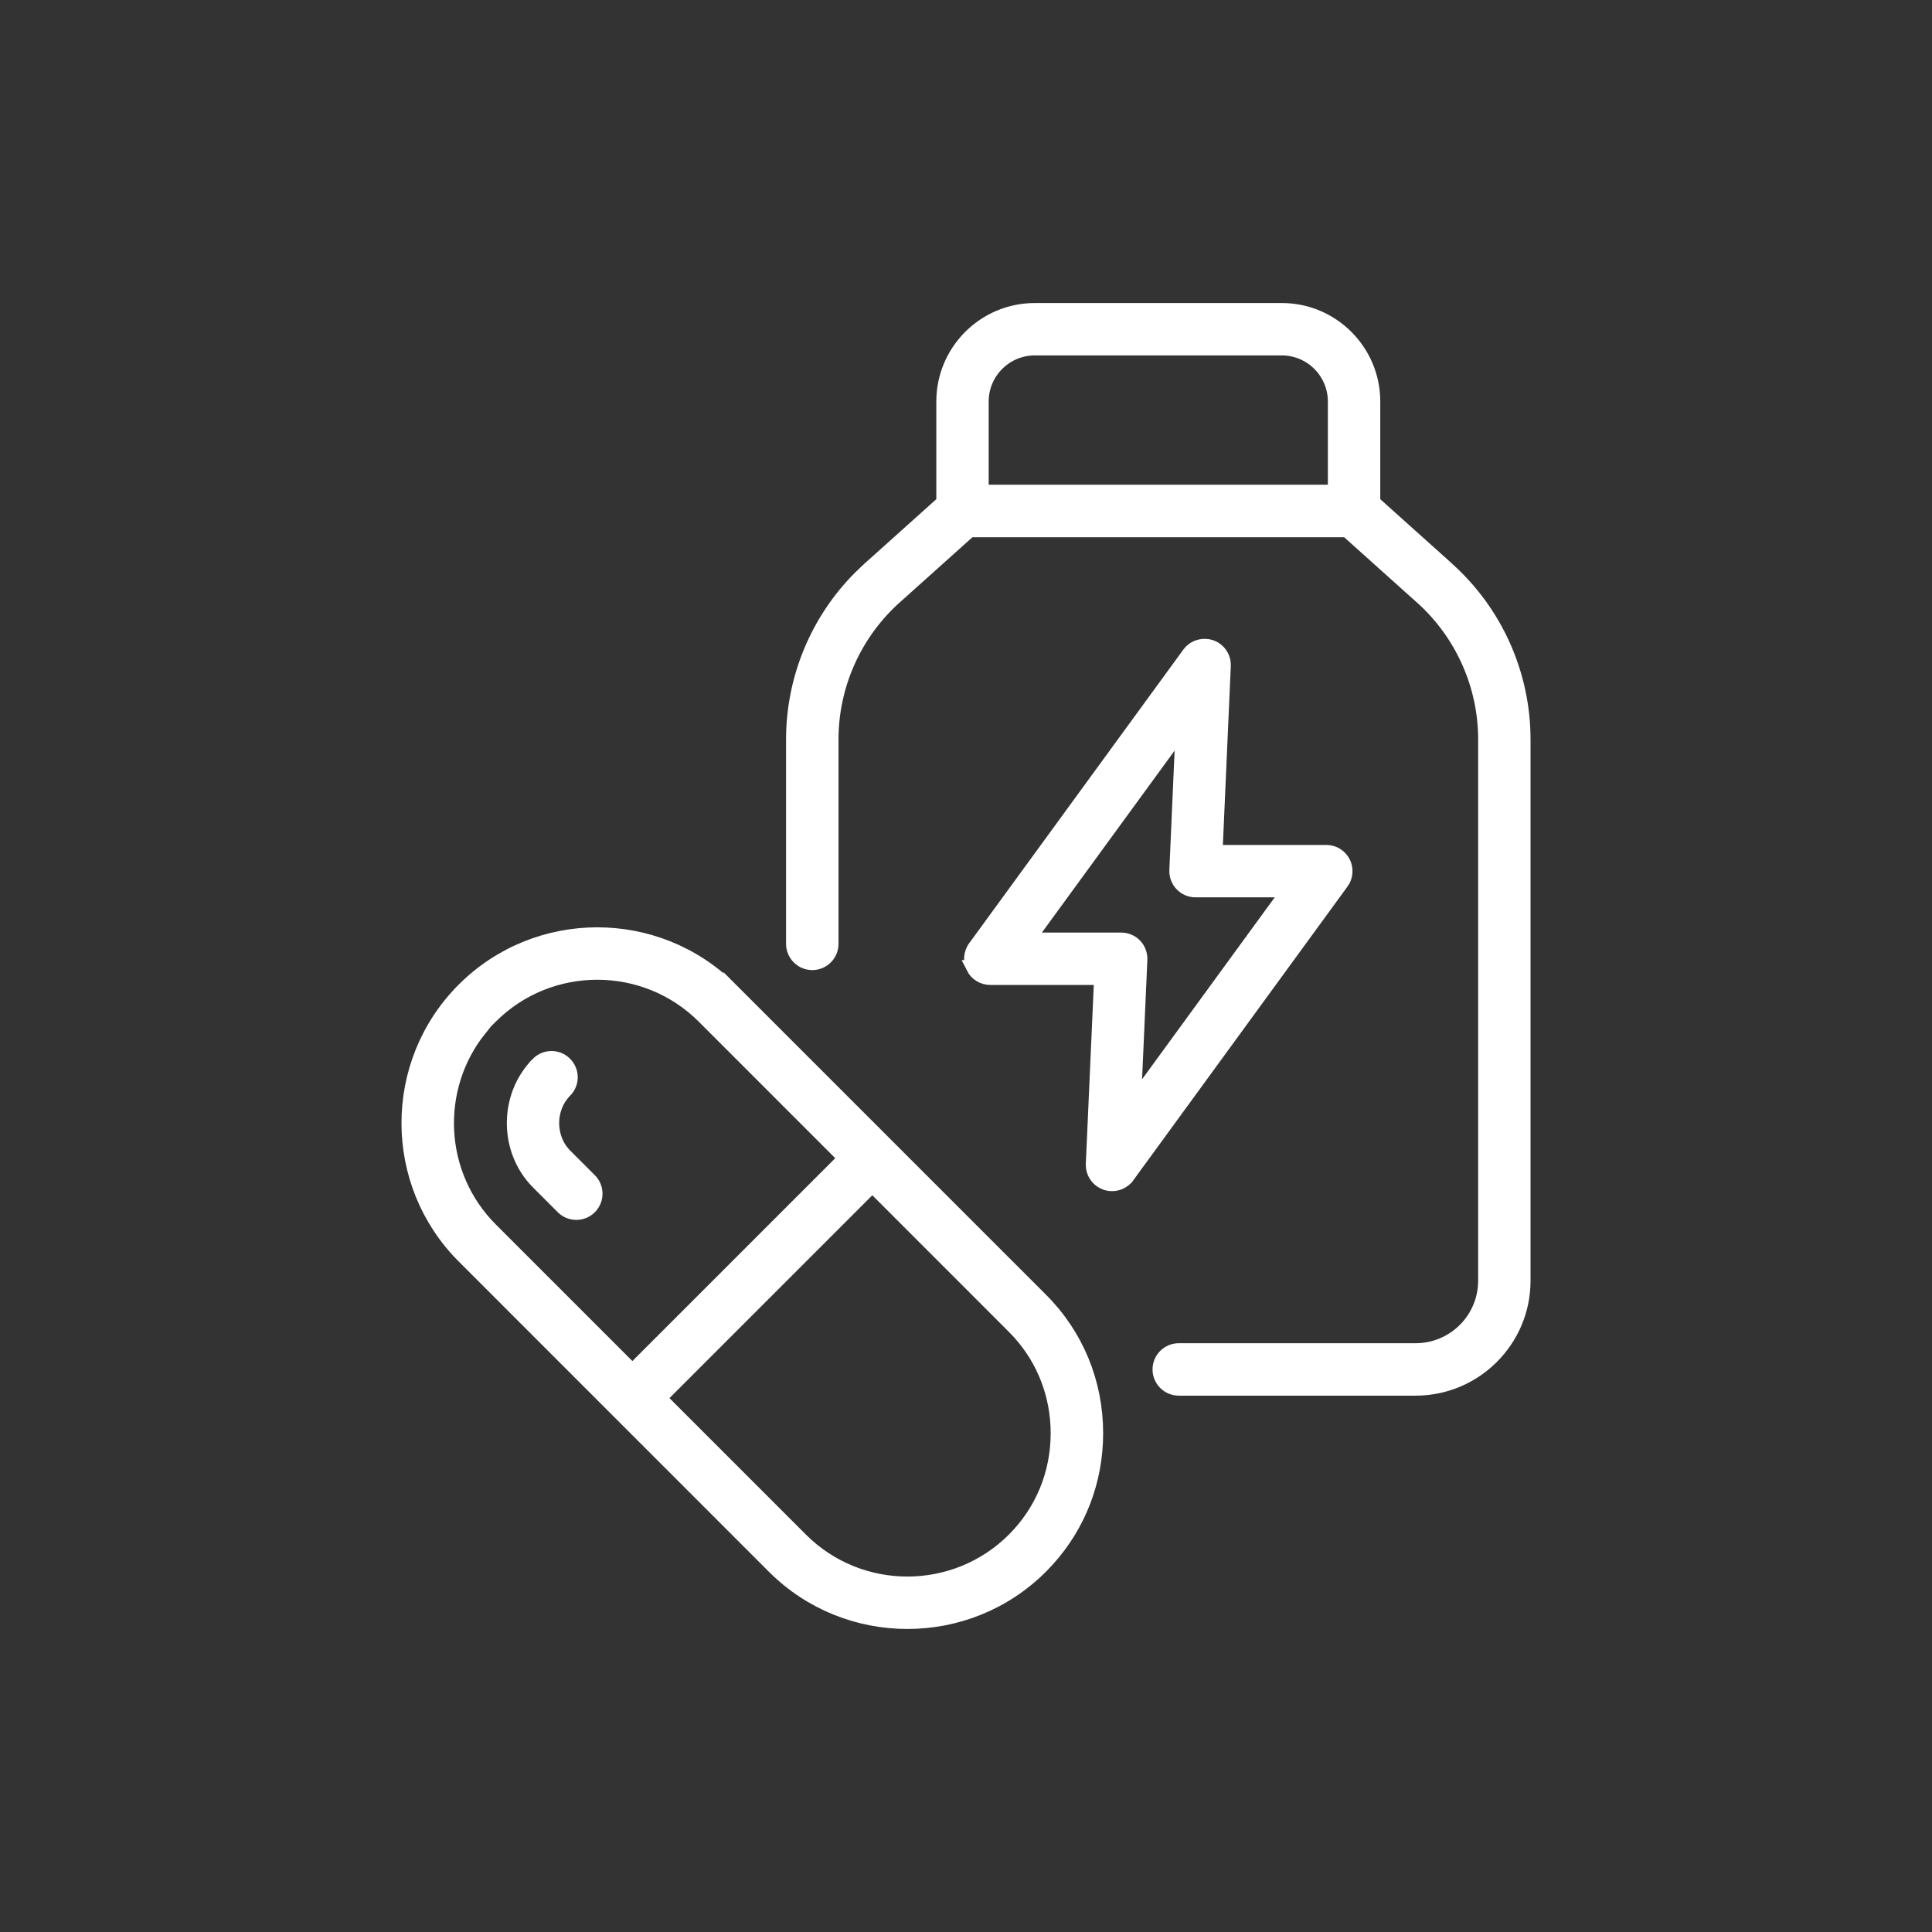
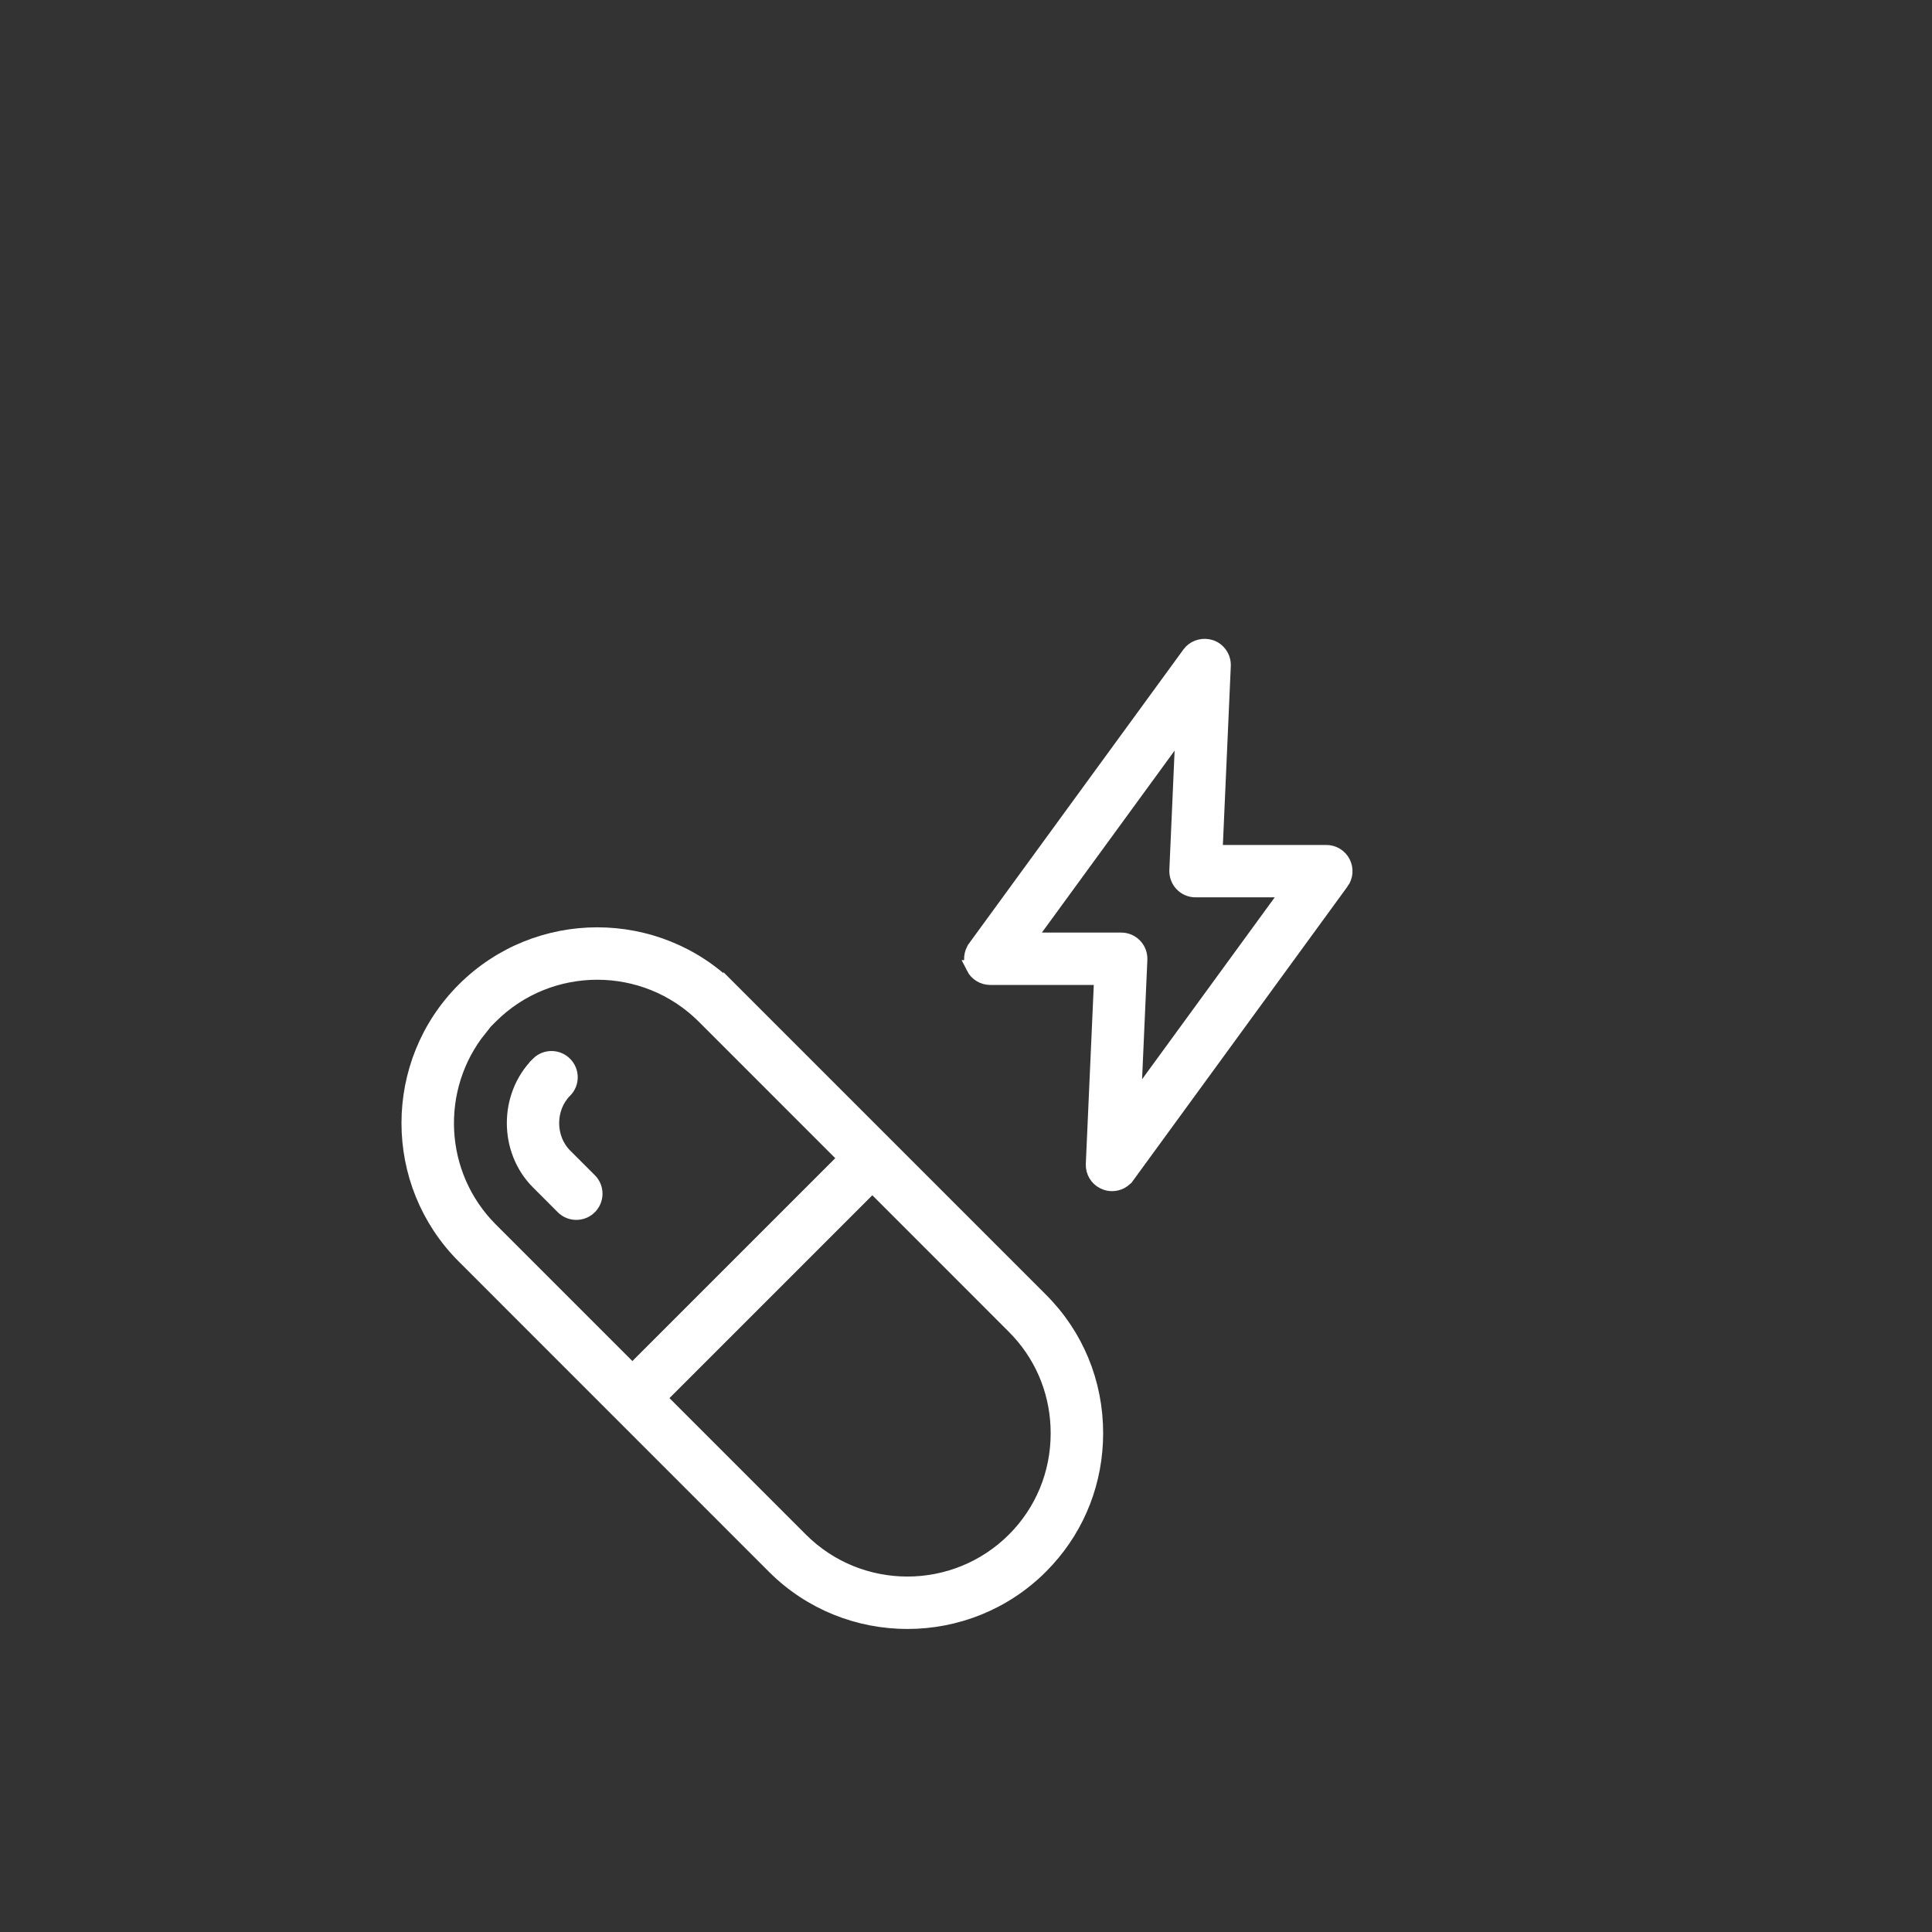
<svg xmlns="http://www.w3.org/2000/svg" width="80" height="80" viewBox="0 0 80 80" fill="none">
  <rect x="0" y="0" width="80" height="80" fill="#333333" stroke="none" />
-   <path d="M42.847 12.848H53.077C55.16 12.848 56.854 14.542 56.854 16.625V20.805L56.954 20.894L59.717 23.373L59.716 23.375L59.938 23.575C61.934 25.369 63.076 27.937 63.076 30.617V53.035C63.076 55.492 61.075 57.491 58.617 57.491H48.81C48.376 57.491 48.025 57.139 48.024 56.706C48.024 56.272 48.377 55.92 48.81 55.92H58.617C60.212 55.92 61.507 54.625 61.507 53.032V30.615C61.507 28.379 60.552 26.238 58.891 24.741H58.889L55.86 22.023L55.774 21.946H40.15L40.065 22.023L37.035 24.741H37.034C35.375 26.238 34.421 28.379 34.421 30.615V39.083C34.421 39.517 34.068 39.869 33.635 39.869C33.2 39.869 32.849 39.516 32.849 39.083V30.615C32.849 28.102 33.853 25.689 35.621 23.919L35.984 23.573L38.971 20.894L39.071 20.805V16.625C39.071 14.542 40.765 12.848 42.847 12.848ZM42.847 14.417C41.632 14.417 40.639 15.407 40.639 16.625V20.37H55.284V16.625C55.284 15.41 54.295 14.417 53.077 14.417H42.847Z" fill="white" stroke="white" stroke-width="0.6" />
  <path d="M50.017 26.764L50.141 26.795C50.467 26.91 50.679 27.223 50.665 27.569L50.337 34.975L50.323 35.288H54.92C55.216 35.288 55.486 35.453 55.62 35.717C55.753 35.981 55.728 36.298 55.554 36.535H55.553L46.681 48.702H46.68C46.531 48.908 46.293 49.023 46.047 49.023C45.961 49.023 45.872 49.008 45.786 48.978H45.787C45.5 48.879 45.301 48.626 45.266 48.331L45.261 48.203L45.591 40.799L45.605 40.485H41.006C40.709 40.485 40.438 40.32 40.305 40.057H40.306C40.173 39.793 40.198 39.476 40.372 39.238V39.237L49.245 27.071L49.246 27.07C49.42 26.829 49.726 26.715 50.017 26.764ZM48.397 30.903L42.901 38.438L42.554 38.916H46.427C46.641 38.916 46.845 39.002 46.993 39.157C47.141 39.311 47.218 39.52 47.21 39.737L46.991 44.678L46.947 45.672L47.533 44.867L53.026 37.334L53.374 36.857H49.504C49.29 36.857 49.085 36.77 48.937 36.615C48.79 36.462 48.712 36.253 48.72 36.037L48.938 31.093L48.982 30.1L48.397 30.903Z" fill="white" stroke="white" stroke-width="0.6" />
  <path d="M19.206 40.982C22.257 37.936 27.21 37.939 30.256 40.98V40.979L43.097 53.821C44.571 55.29 45.379 57.252 45.379 59.345C45.379 61.309 44.667 63.155 43.365 64.588L43.097 64.87C41.575 66.391 39.578 67.152 37.574 67.152C35.571 67.152 33.571 66.391 32.05 64.87L19.209 52.026C16.164 48.983 16.163 44.028 19.206 40.982ZM27.509 57.681L27.296 57.893L27.509 58.105L33.161 63.758C35.595 66.189 39.551 66.189 41.986 63.758C43.161 62.586 43.806 61.02 43.806 59.347C43.806 57.779 43.239 56.305 42.2 55.161L41.986 54.936L36.333 49.281L36.121 49.069L27.509 57.681ZM24.732 40.269C23.134 40.269 21.537 40.873 20.317 42.092L19.806 42.605H19.862C17.901 45.053 18.053 48.648 20.32 50.917L25.973 56.57L26.186 56.782L35.01 47.958L29.145 42.092C27.928 40.876 26.329 40.269 24.732 40.269Z" fill="white" stroke="white" stroke-width="0.6" />
  <path d="M22.209 43.98C22.556 43.634 23.117 43.634 23.462 43.98C23.809 44.326 23.81 44.886 23.464 45.231C22.784 45.912 22.784 47.096 23.462 47.776L24.49 48.804C24.835 49.148 24.835 49.709 24.49 50.053V50.054C24.317 50.227 24.09 50.313 23.863 50.313C23.636 50.313 23.41 50.227 23.237 50.054L22.212 49.028C20.846 47.662 20.846 45.348 22.21 43.981L22.209 43.98Z" fill="white" stroke="white" stroke-width="0.4" />
</svg>